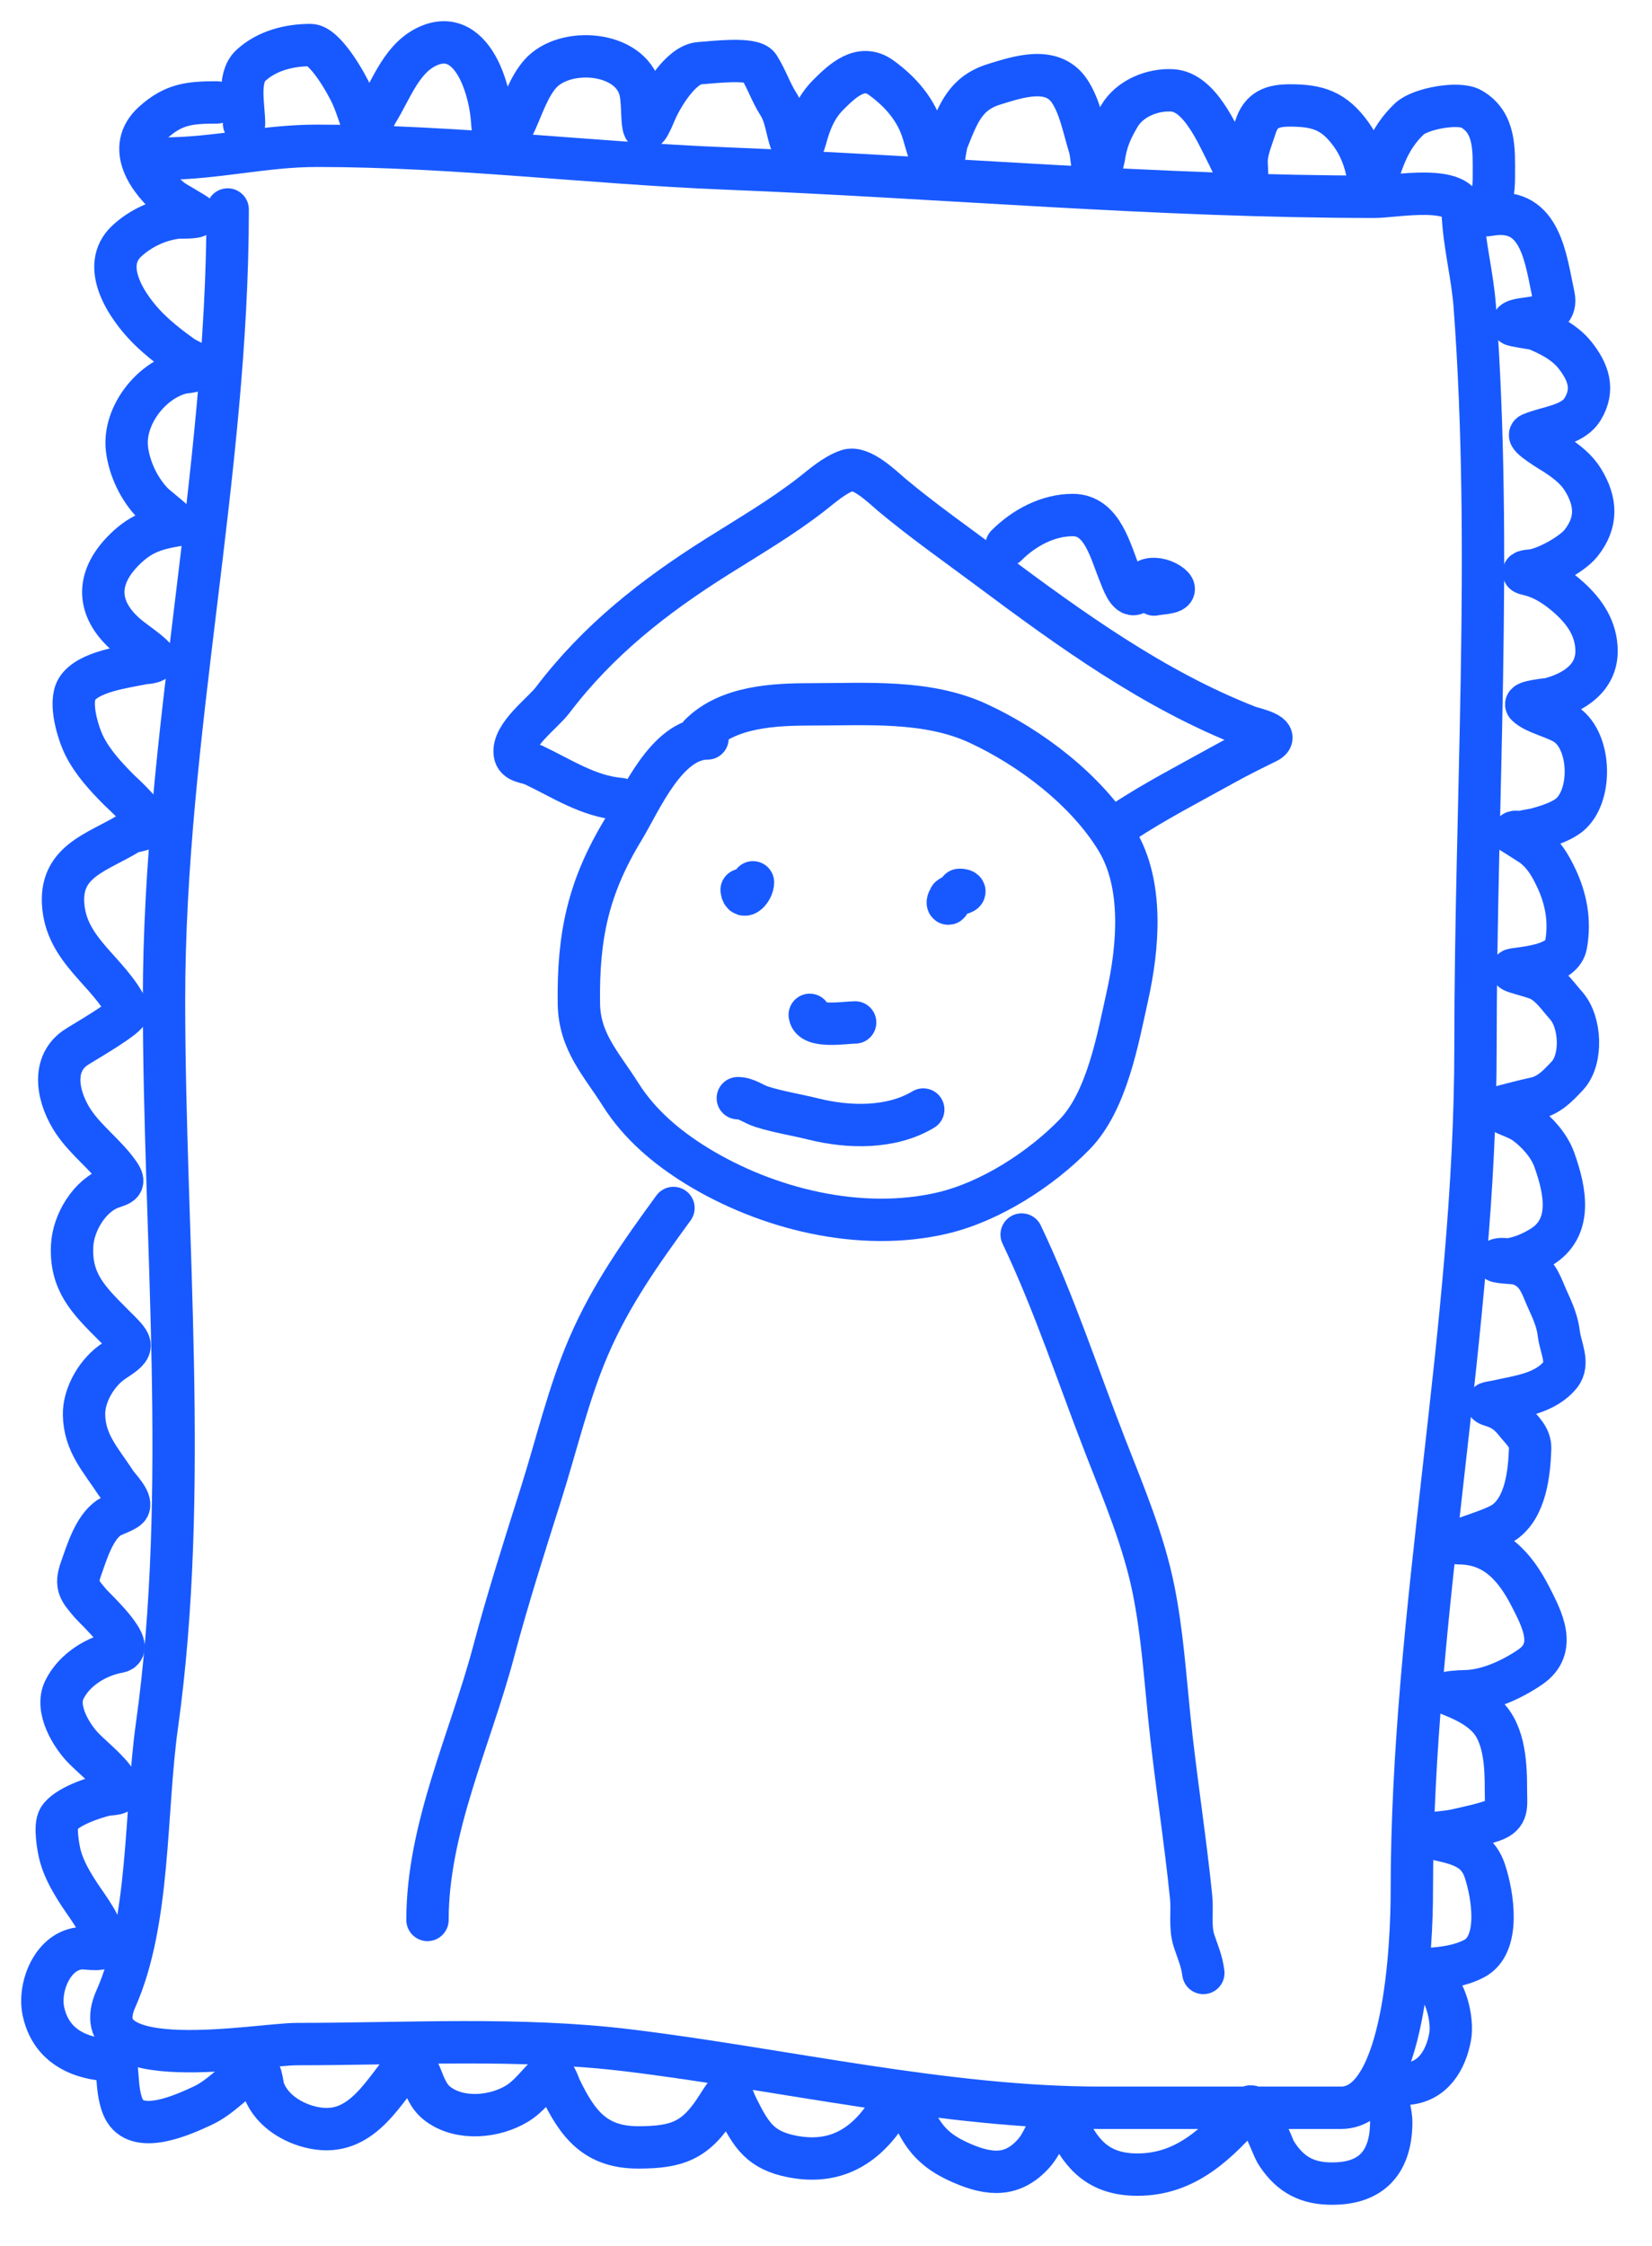
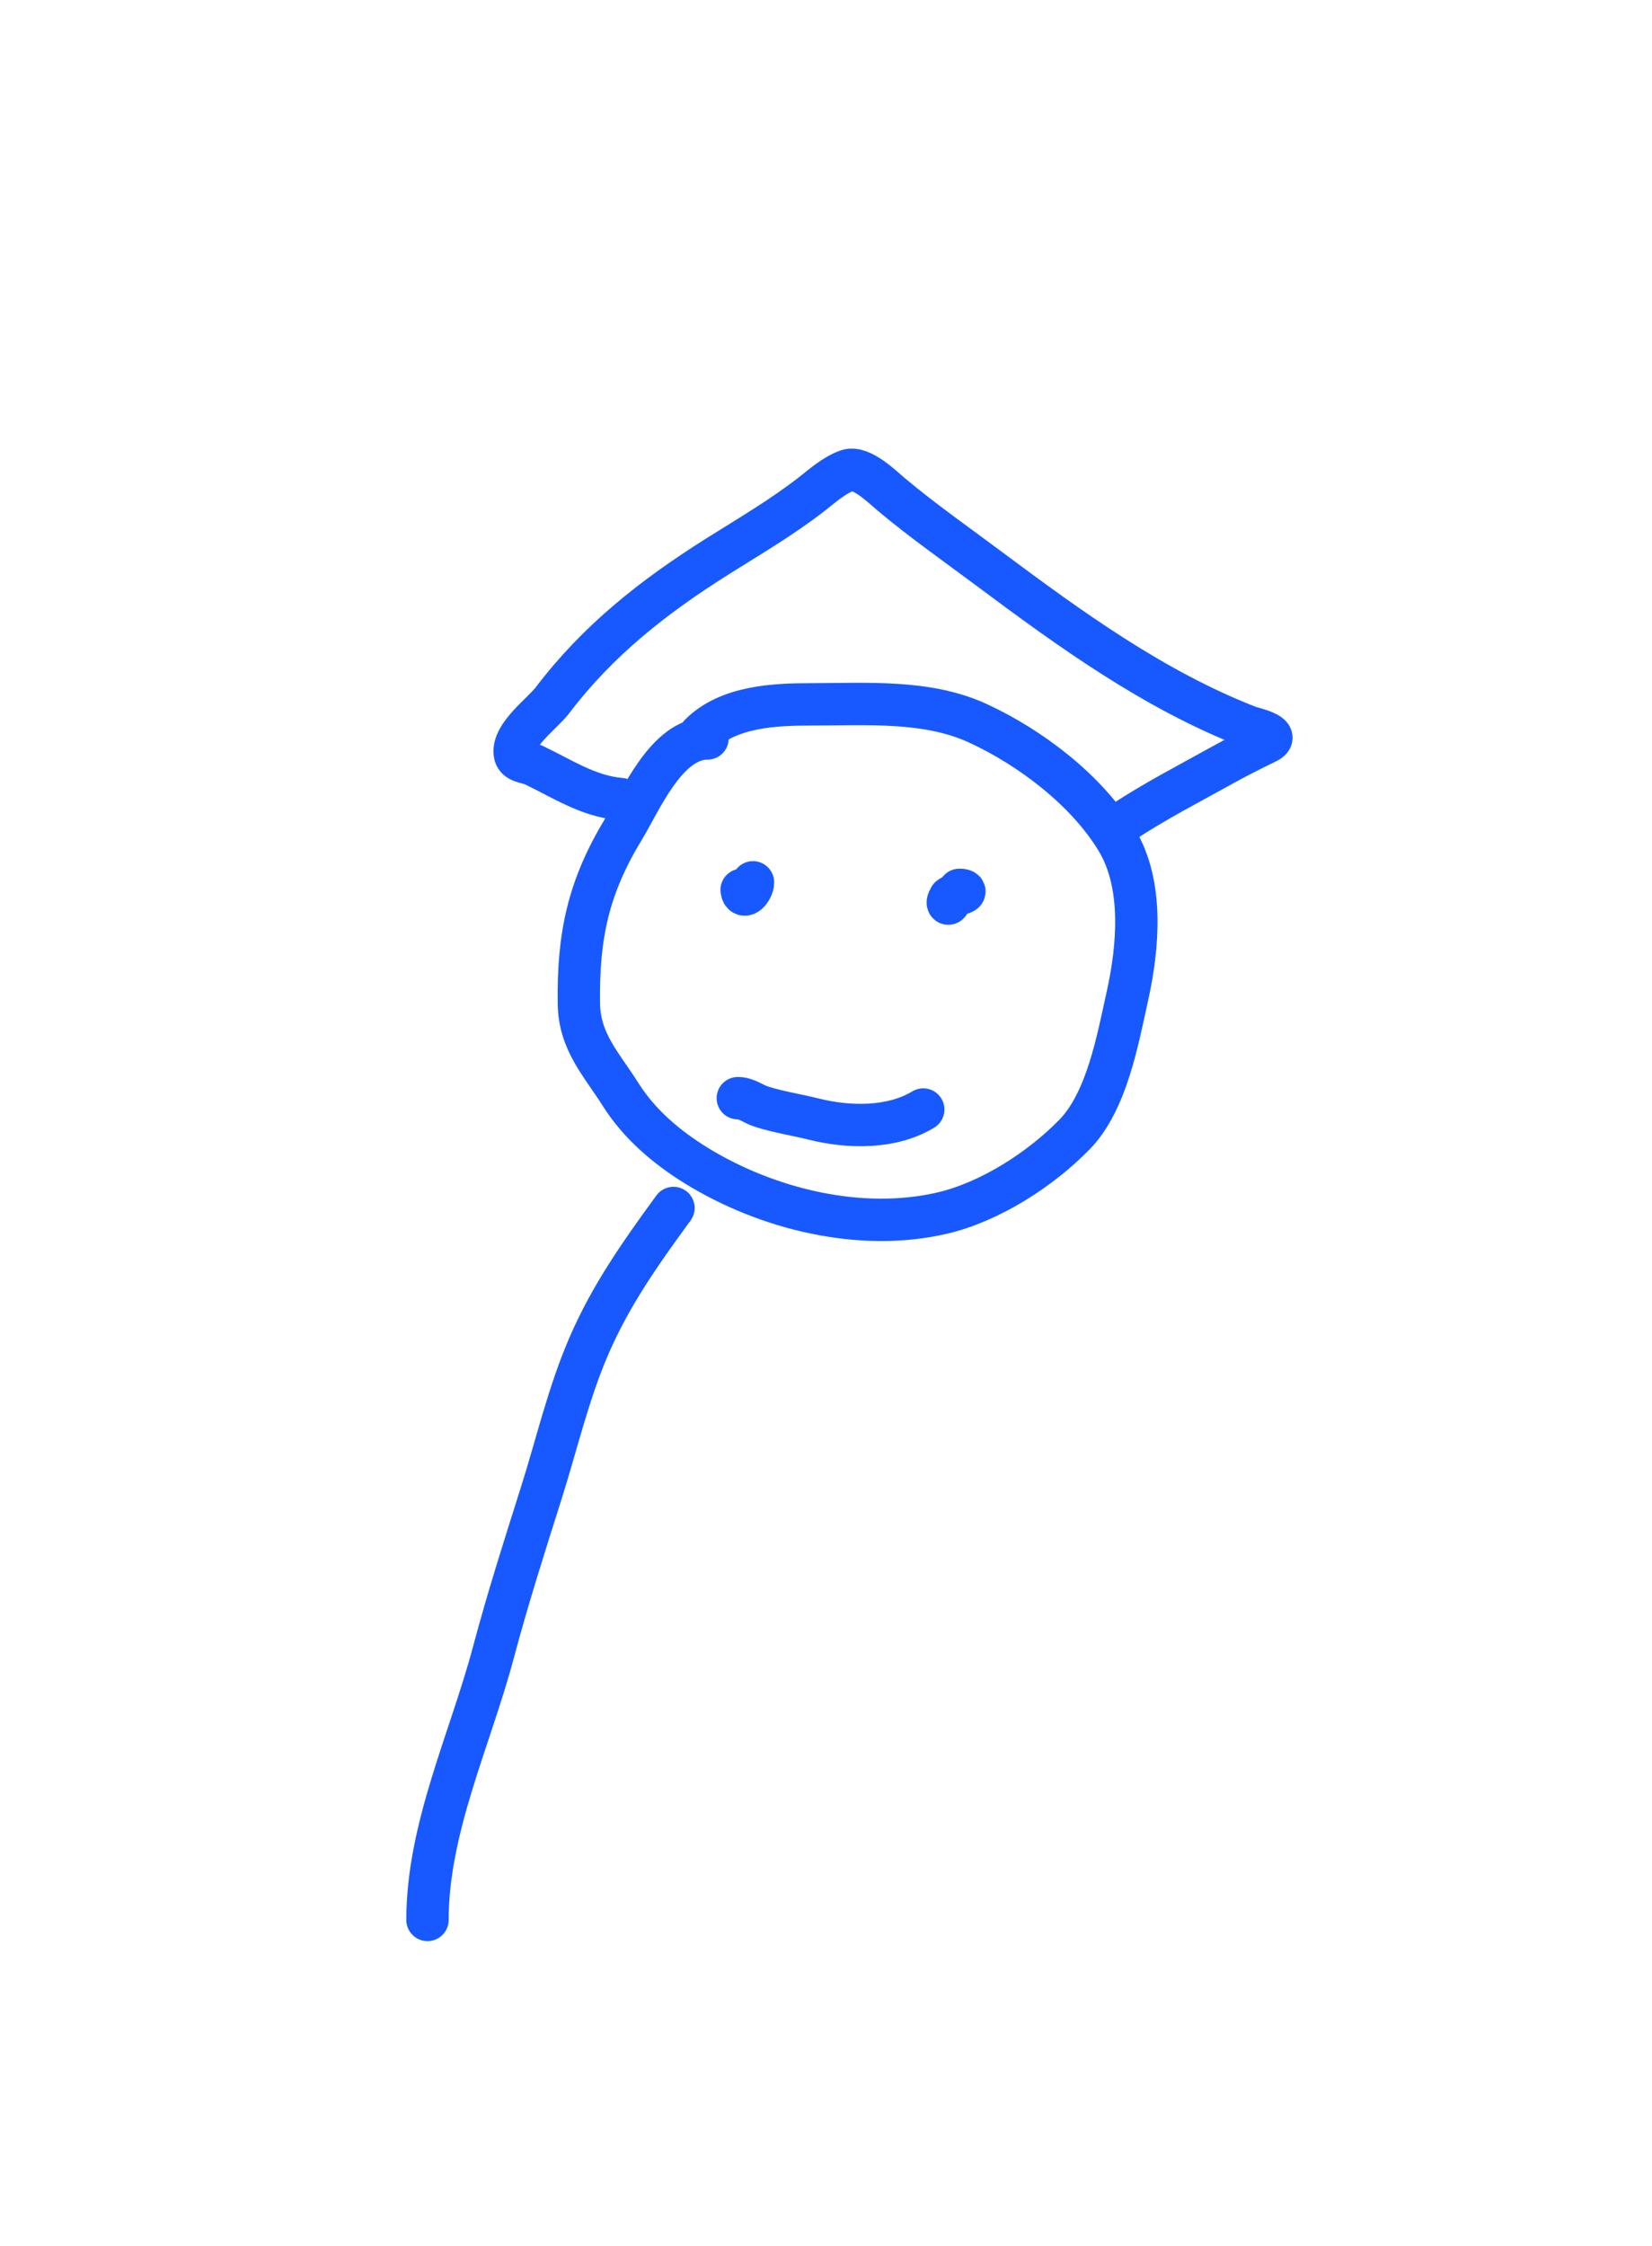
<svg xmlns="http://www.w3.org/2000/svg" width="39" height="53" viewBox="0 0 39 53" fill="none">
-   <path d="M5.375 4.943C5.375 11.208 3.872 17.328 3.872 23.597C3.872 29.177 4.48 35.178 3.705 40.714C3.423 42.723 3.55 45.329 2.736 47.16C1.909 49.021 6.093 48.229 7.011 48.229C9.605 48.229 12.266 48.065 14.843 48.379C18.476 48.822 22.33 49.732 25.982 49.732C27.875 49.732 29.767 49.732 31.66 49.732C33.178 49.732 33.33 45.815 33.33 44.639C33.33 38.025 34.833 31.341 34.833 24.716C34.833 18.941 35.243 12.991 34.816 7.231C34.76 6.476 34.562 5.775 34.532 5.01C34.506 4.33 32.922 4.643 32.462 4.643C27.321 4.643 22.261 4.18 17.131 3.975C13.894 3.845 10.715 3.44 7.479 3.44C6.238 3.44 5.096 3.741 3.872 3.741" stroke="#1859FF" stroke-linecap="round" />
-   <path d="M5.761 2.916C5.761 2.513 5.599 1.844 5.92 1.546C6.298 1.195 6.831 1.063 7.329 1.063C7.674 1.063 8.189 1.984 8.311 2.259C8.423 2.511 8.5 2.783 8.596 3.043C8.667 3.235 8.843 2.749 8.897 2.662C9.25 2.095 9.494 1.322 10.164 1.063C10.735 0.842 11.124 1.235 11.348 1.736C11.481 2.033 11.568 2.384 11.605 2.706C11.633 2.94 11.625 3.373 11.835 3.541C11.853 3.556 12.159 2.901 12.191 2.829C12.349 2.473 12.492 2.044 12.75 1.748C13.32 1.092 14.88 1.198 15.113 2.132C15.22 2.557 15.074 3.606 15.458 2.67C15.602 2.319 16.068 1.517 16.523 1.49C16.791 1.475 17.769 1.346 17.913 1.57C18.091 1.847 18.193 2.168 18.372 2.449C18.567 2.754 18.564 3.076 18.693 3.399C18.837 3.758 18.957 3.496 19.017 3.272C19.125 2.875 19.262 2.529 19.556 2.235C19.891 1.9 20.326 1.49 20.799 1.831C21.26 2.164 21.633 2.589 21.797 3.146C21.881 3.43 21.955 3.715 22.082 3.985C22.249 4.339 22.292 3.503 22.367 3.316C22.623 2.675 22.792 2.198 23.468 1.989C24.029 1.816 24.837 1.539 25.246 2.144C25.495 2.512 25.587 3.031 25.717 3.45C25.786 3.674 25.774 4.035 25.875 4.238C25.916 4.319 26.052 3.771 26.058 3.732C26.115 3.337 26.225 3.078 26.426 2.738C26.67 2.323 27.202 2.106 27.673 2.132C28.326 2.168 28.738 3.173 28.991 3.664C29.019 3.718 29.348 4.427 29.383 4.377C29.484 4.234 29.417 3.911 29.431 3.747C29.453 3.489 29.56 3.249 29.637 3.003C29.768 2.581 30.043 2.488 30.456 2.488C31.102 2.488 31.494 2.606 31.902 3.177C32.111 3.47 32.223 3.781 32.29 4.127C32.315 4.259 32.384 4.636 32.42 4.508C32.605 3.86 32.765 3.284 33.272 2.805C33.529 2.562 34.428 2.399 34.729 2.567C35.306 2.891 35.267 3.545 35.267 4.112C35.267 4.376 35.264 4.651 35.109 4.88C34.941 5.128 34.999 5.09 35.236 5.058C36.383 4.905 36.491 6.117 36.677 6.978C36.827 7.673 35.703 7.409 35.703 7.655C35.703 7.683 36.219 7.75 36.269 7.77C36.601 7.907 36.949 8.089 37.176 8.372C37.497 8.773 37.644 9.183 37.366 9.647C37.126 10.047 36.537 10.068 36.138 10.241C36.01 10.297 36.658 10.675 36.732 10.724C36.986 10.893 37.214 11.064 37.374 11.326C37.68 11.827 37.722 12.321 37.318 12.822C37.115 13.075 36.459 13.444 36.123 13.464C35.99 13.472 35.887 13.512 36.067 13.551C36.436 13.63 36.768 13.856 37.045 14.105C37.422 14.444 37.691 14.848 37.691 15.364C37.691 15.992 37.165 16.339 36.586 16.489C36.544 16.5 35.956 16.553 36.039 16.636C36.236 16.832 36.725 16.924 36.978 17.099C37.565 17.505 37.593 18.784 37.049 19.229C36.857 19.386 36.536 19.487 36.297 19.554C36.182 19.586 36.062 19.591 35.948 19.629C35.877 19.652 35.727 19.59 35.727 19.665C35.727 19.665 36.154 19.934 36.194 19.965C36.448 20.163 36.596 20.414 36.732 20.698C36.97 21.195 37.073 21.726 36.97 22.294C36.886 22.754 36.1 22.821 35.742 22.872C35.51 22.905 36.19 23.022 36.392 23.141C36.636 23.285 36.788 23.518 36.974 23.727C37.32 24.116 37.36 24.998 37.002 25.382C36.771 25.628 36.555 25.86 36.21 25.921C36.112 25.938 35.308 26.142 35.319 26.15C35.511 26.304 35.808 26.356 36.016 26.511C36.295 26.718 36.574 27.03 36.693 27.362C36.961 28.11 37.132 28.982 36.372 29.433C36.144 29.568 35.925 29.662 35.663 29.71C35.562 29.728 35.433 29.682 35.339 29.73C35.227 29.785 35.768 29.795 35.837 29.817C36.182 29.925 36.32 30.149 36.447 30.462C36.592 30.818 36.752 31.075 36.8 31.468C36.839 31.792 37.055 32.169 36.835 32.438C36.474 32.88 35.861 32.947 35.339 33.063C35.159 33.103 34.996 33.1 35.239 33.174C35.478 33.247 35.631 33.372 35.782 33.562C35.935 33.755 36.132 33.91 36.123 34.18C36.103 34.756 36.019 35.563 35.509 35.918C35.187 36.142 34.052 36.413 34.444 36.413C35.276 36.413 35.763 36.955 36.127 37.664C36.399 38.196 36.777 38.891 36.123 39.335C35.681 39.635 35.098 39.905 34.554 39.905C34.501 39.905 34.089 39.927 34.174 39.961C34.507 40.094 34.819 40.226 35.085 40.48C35.538 40.911 35.552 41.692 35.552 42.273C35.552 42.599 35.611 42.827 35.251 42.954C34.966 43.055 34.658 43.116 34.364 43.184C34.136 43.237 33.45 43.266 33.675 43.33C34.239 43.491 34.837 43.493 35.053 44.142C35.239 44.697 35.438 45.881 34.8 46.213C34.473 46.383 34.108 46.431 33.743 46.458C33.418 46.482 33.489 46.548 33.739 46.676C34.132 46.878 34.307 47.661 34.234 48.058C34.131 48.616 33.824 49.125 33.204 49.167C33.151 49.17 32.709 49.131 32.709 49.214C32.709 49.496 32.848 49.79 32.844 50.097C32.83 51.079 32.318 51.556 31.351 51.519C30.787 51.497 30.411 51.255 30.112 50.77C30.055 50.678 29.638 49.554 29.494 49.717C28.764 50.547 28.019 51.309 26.853 51.309C25.994 51.309 25.551 50.892 25.218 50.168C25.193 50.114 25.078 49.77 25.004 49.844C24.743 50.105 24.66 50.522 24.402 50.81C23.912 51.359 23.371 51.328 22.708 51.039C22.174 50.807 21.868 50.547 21.615 50.026C21.529 49.848 21.516 49.63 21.425 49.456C21.311 49.238 20.922 49.88 20.867 49.959C20.333 50.715 19.635 51.064 18.701 50.881C17.957 50.736 17.736 50.386 17.414 49.741C17.21 49.333 17.28 49.152 16.935 49.701C16.429 50.505 15.993 50.667 15.066 50.667C14.051 50.667 13.634 50.114 13.229 49.274C13.189 49.191 13.077 48.809 12.944 48.933C12.696 49.163 12.495 49.461 12.199 49.638C11.68 49.95 10.88 50.033 10.354 49.654C10.194 49.538 10.12 49.412 10.037 49.242C9.978 49.12 9.773 48.507 9.669 48.624C9.08 49.287 8.592 50.361 7.527 50.224C7 50.156 6.421 49.834 6.228 49.309C6.177 49.169 6.182 48.75 5.967 48.858C5.53 49.076 5.233 49.476 4.779 49.685C4.38 49.87 3.3 50.378 2.95 49.804C2.817 49.586 2.789 49.245 2.772 48.996C2.744 48.587 2.719 48.64 2.34 48.585C1.664 48.487 1.173 48.135 1.026 47.46C0.9 46.885 1.244 46.007 1.924 45.967C2.049 45.96 2.512 46.062 2.479 45.849C2.414 45.426 2.1 45.041 1.873 44.696C1.696 44.427 1.518 44.123 1.429 43.809C1.375 43.615 1.281 43.085 1.39 42.907C1.557 42.633 2.205 42.415 2.514 42.344C2.581 42.329 2.901 42.35 2.823 42.186C2.656 41.834 2.259 41.535 1.988 41.264C1.686 40.962 1.298 40.322 1.517 39.874C1.753 39.389 2.286 39.068 2.799 38.975C3.261 38.891 2.23 37.943 2.142 37.839C1.884 37.534 1.766 37.423 1.912 37.015C2.048 36.636 2.215 36.057 2.57 35.811C2.665 35.745 2.992 35.647 3.037 35.558C3.117 35.397 2.807 35.099 2.732 34.984C2.384 34.448 1.996 34.055 1.984 33.38C1.975 32.903 2.298 32.362 2.704 32.101C3.23 31.764 3.136 31.721 2.657 31.242C2.084 30.67 1.659 30.242 1.703 29.389C1.73 28.852 2.113 28.201 2.641 28.019C2.855 27.945 2.973 27.924 2.807 27.686C2.498 27.244 2.044 26.924 1.738 26.471C1.389 25.954 1.179 25.151 1.77 24.729C1.906 24.631 3.083 23.97 3.021 23.838C2.583 22.909 1.546 22.44 1.489 21.304C1.439 20.305 2.322 20.103 3.037 19.665C3.146 19.598 3.387 19.601 3.465 19.506C3.596 19.346 2.899 18.726 2.807 18.635C2.5 18.327 2.188 17.99 1.992 17.598C1.841 17.297 1.623 16.579 1.817 16.259C2.072 15.841 2.969 15.738 3.377 15.65C3.394 15.646 3.76 15.633 3.647 15.515C3.435 15.295 3.151 15.138 2.926 14.929C2.301 14.349 2.268 13.673 2.879 13.028C3.287 12.598 3.634 12.482 4.181 12.391C4.235 12.382 3.689 11.954 3.623 11.888C3.291 11.556 3.052 11.059 2.997 10.589C2.908 9.815 3.567 8.969 4.296 8.796C4.348 8.783 4.726 8.765 4.676 8.653C4.636 8.562 4.398 8.476 4.324 8.424C4.039 8.221 3.744 7.994 3.496 7.746C2.995 7.245 2.356 6.285 2.989 5.691C3.31 5.391 3.755 5.18 4.197 5.133C4.233 5.129 4.652 5.142 4.652 5.086C4.652 5.062 4.102 4.757 4.051 4.713C3.521 4.272 2.946 3.488 3.623 2.884C4.104 2.455 4.478 2.417 5.12 2.417" stroke="#1859FF" stroke-linecap="round" />
  <path d="M16.703 17.423C15.733 17.423 15.125 18.897 14.718 19.567C13.886 20.935 13.644 22.082 13.666 23.677C13.678 24.583 14.194 25.1 14.653 25.827C15.096 26.527 15.733 27.066 16.435 27.5C18.105 28.529 20.316 29.074 22.248 28.621C23.372 28.358 24.564 27.593 25.37 26.765C26.131 25.983 26.387 24.531 26.616 23.499C26.871 22.35 27.003 20.87 26.363 19.816C25.651 18.642 24.326 17.637 23.087 17.066C21.884 16.511 20.456 16.619 19.16 16.619C18.281 16.619 17.192 16.666 16.525 17.334" stroke="#1859FF" stroke-linecap="round" />
  <path d="M14.649 18.853C13.888 18.79 13.264 18.366 12.594 18.049C12.434 17.974 12.178 17.989 12.152 17.776C12.097 17.337 12.807 16.833 13.045 16.52C14.121 15.104 15.429 14.079 16.927 13.135C17.687 12.656 18.456 12.209 19.166 11.656C19.42 11.457 19.697 11.209 20.009 11.1C20.329 10.988 20.846 11.502 21.047 11.671C21.787 12.29 22.581 12.846 23.355 13.423C25.263 14.845 27.238 16.277 29.47 17.146C29.58 17.188 30.278 17.332 29.907 17.513C29.553 17.686 29.2 17.862 28.855 18.054C28.099 18.474 27.226 18.926 26.532 19.389" stroke="#1859FF" stroke-linecap="round" />
-   <path d="M23.762 12.867C24.177 12.452 24.74 12.152 25.326 12.152C26.034 12.152 26.216 13.026 26.442 13.562C26.486 13.666 26.62 14.088 26.8 14.008C26.932 13.95 27.003 13.709 27.117 13.676C27.288 13.627 27.513 13.698 27.644 13.805C27.883 14.001 27.403 13.989 27.247 14.028" stroke="#1859FF" stroke-linecap="round" />
  <path d="M15.899 28.502C15.13 29.556 14.421 30.554 13.899 31.764C13.416 32.883 13.14 34.088 12.772 35.248C12.38 36.486 11.984 37.726 11.65 38.981C11.102 41.041 10.092 43.136 10.092 45.3" stroke="#1859FF" stroke-linecap="round" />
-   <path d="M24.119 29.128C24.895 30.756 25.45 32.473 26.105 34.151C26.537 35.258 27.003 36.356 27.237 37.527C27.433 38.508 27.503 39.52 27.604 40.515C27.748 41.935 27.977 43.348 28.12 44.764C28.154 45.1 28.081 45.471 28.19 45.796C28.279 46.066 28.372 46.266 28.408 46.551" stroke="#1859FF" stroke-linecap="round" />
  <path d="M17.508 20.997C17.54 21.258 17.776 20.998 17.776 20.818" stroke="#1859FF" stroke-linecap="round" />
  <path d="M22.69 20.997C22.575 20.997 22.731 20.989 22.759 21.017C22.823 21.081 22.509 21.111 22.476 21.136C22.287 21.284 22.422 21.445 22.422 21.176" stroke="#1859FF" stroke-linecap="round" />
-   <path d="M19.116 23.945C19.151 24.263 19.961 24.124 20.188 24.124" stroke="#1859FF" stroke-linecap="round" />
  <path d="M17.418 25.911C17.625 25.911 17.779 26.047 17.974 26.11C18.375 26.238 18.793 26.301 19.2 26.402C20.04 26.612 21.044 26.631 21.796 26.179" stroke="#1859FF" stroke-linecap="round" />
</svg>